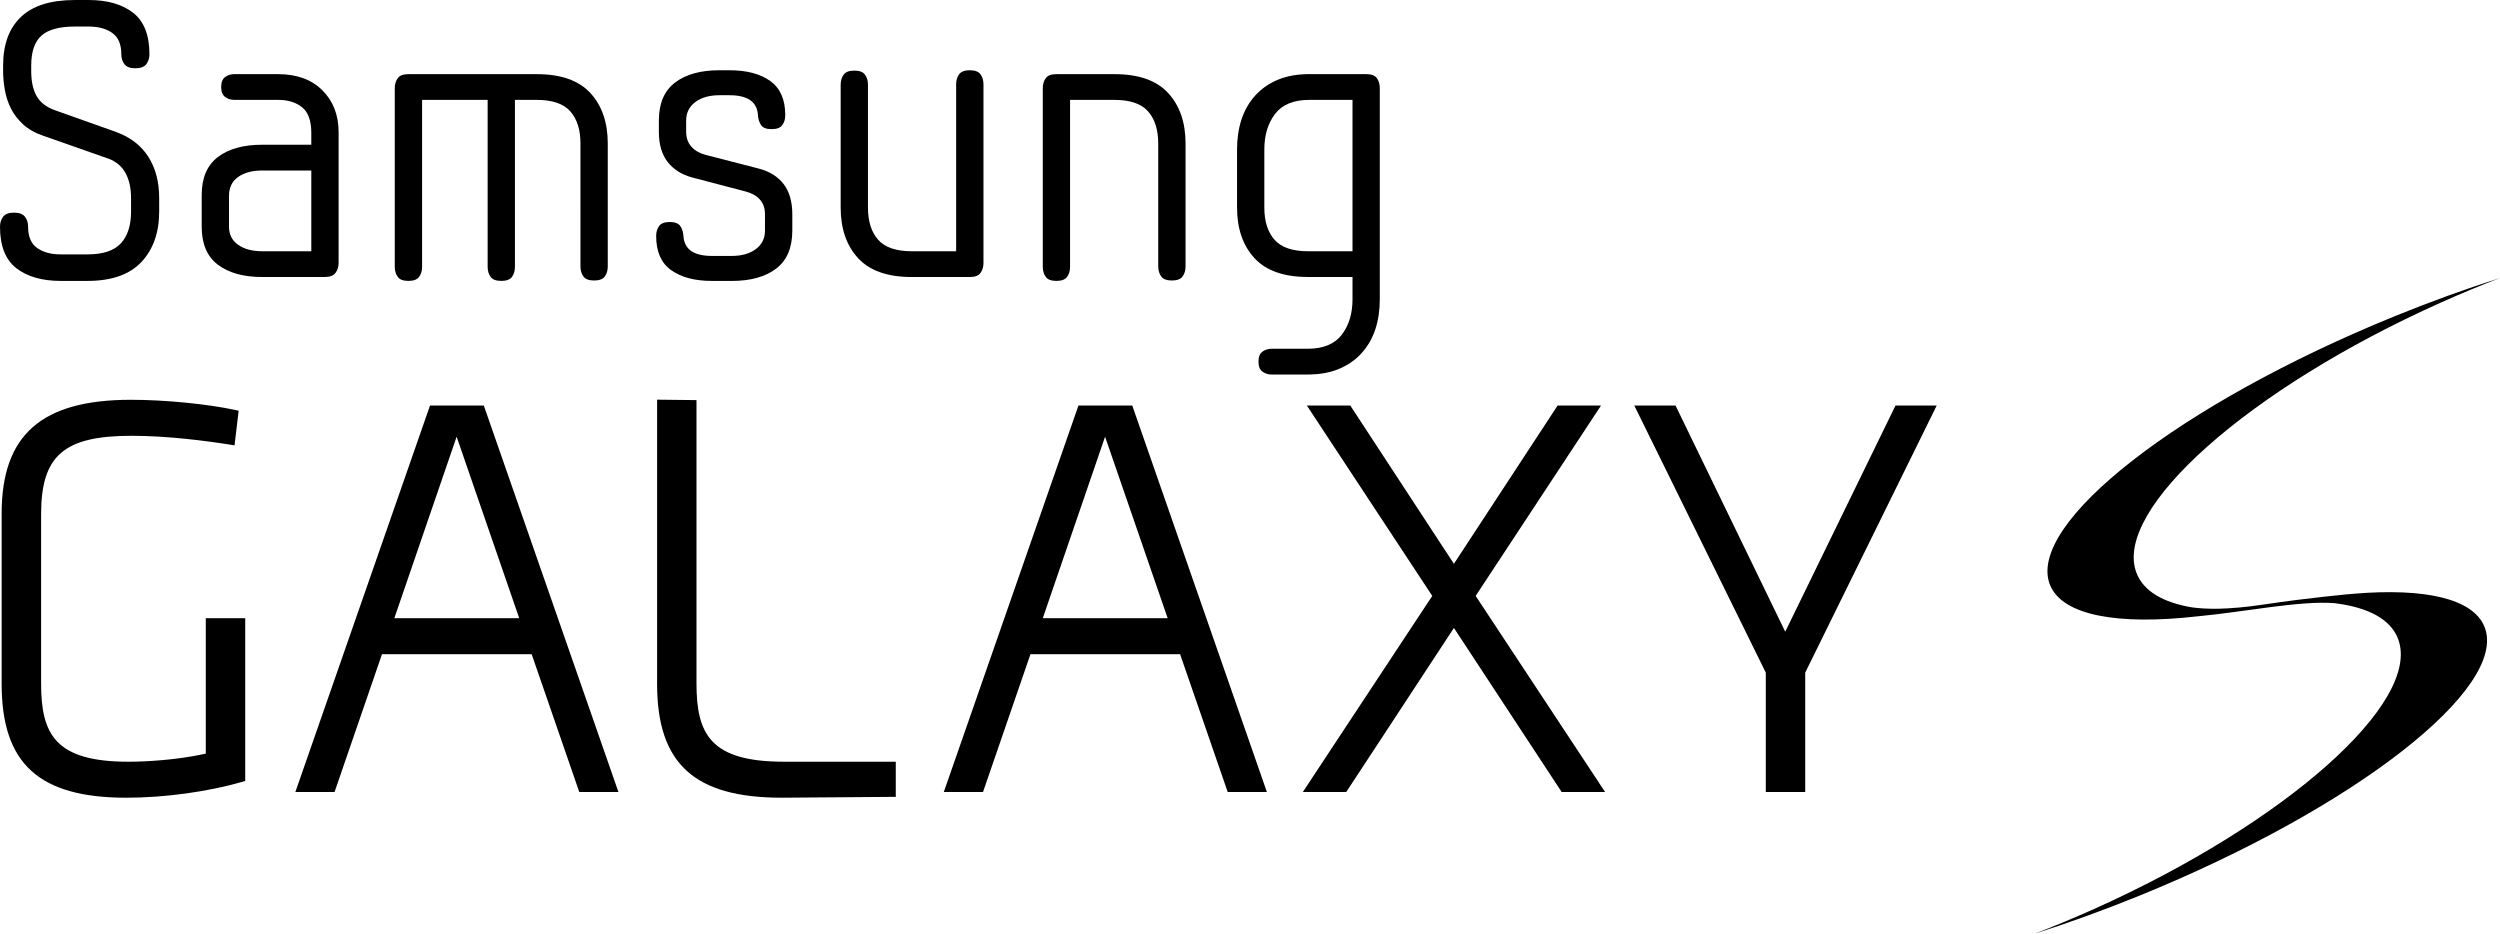
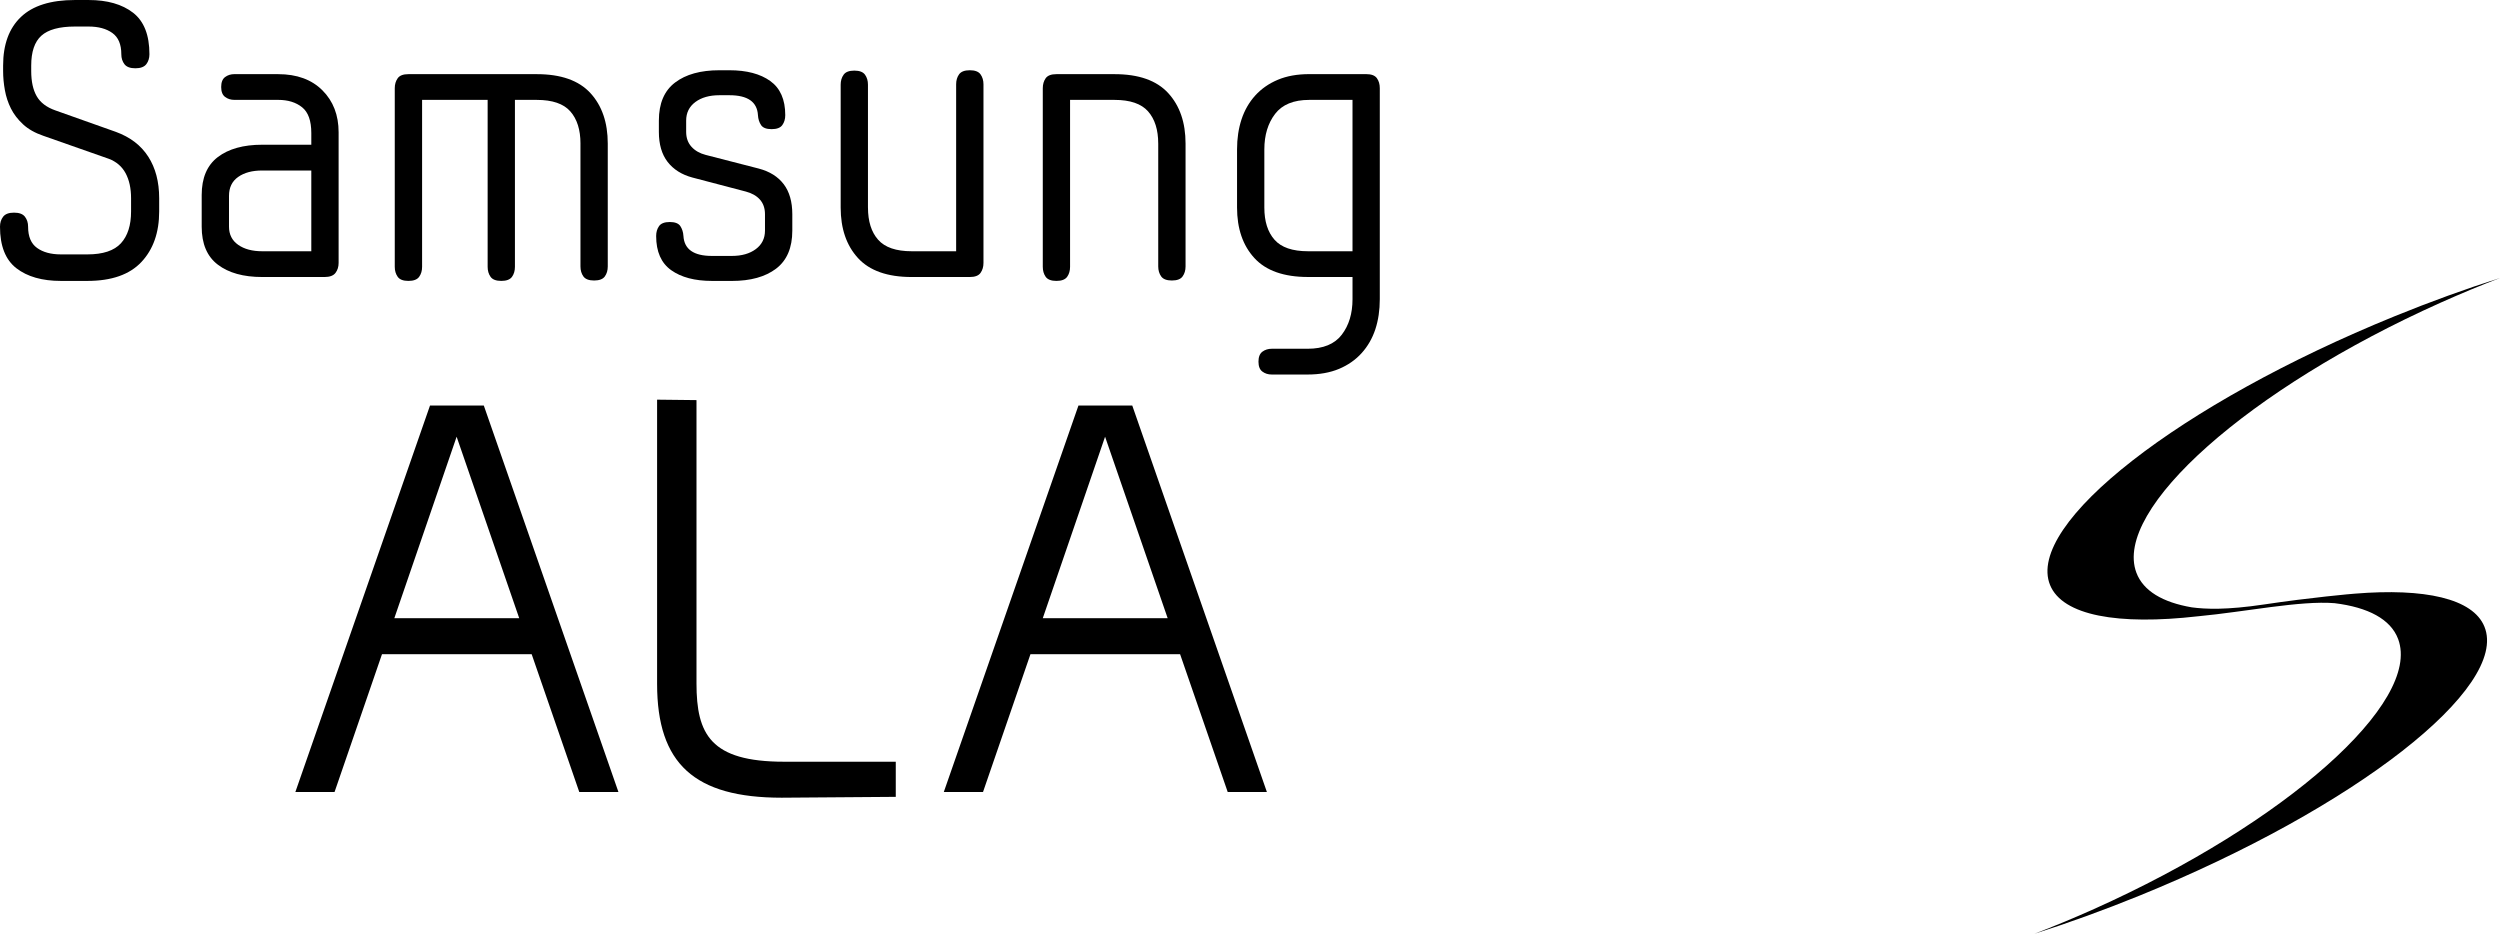
<svg xmlns="http://www.w3.org/2000/svg" xmlns:ns1="http://www.inkscape.org/namespaces/inkscape" xmlns:ns2="http://sodipodi.sourceforge.net/DTD/sodipodi-0.dtd" version="1.1" id="Layer_1" x="0px" y="0px" width="247.795" height="92.551" viewBox="0 0 247.795 92.551" enable-background="new 0 0 841.89 595.28" xml:space="preserve" ns1:version="0.48.2 r9819" ns2:docname="Samsung Galaxy S II logo in white.svg">
  <defs id="defs181">
	
	
</defs>
  <ns2:namedview pagecolor="#ffffff" bordercolor="#666666" borderopacity="1" objecttolerance="10" gridtolerance="10" guidetolerance="10" ns1:pageopacity="0" ns1:pageshadow="2" ns1:window-width="1600" ns1:window-height="837" id="namedview179" showgrid="false" fit-margin-top="0" fit-margin-left="0" fit-margin-right="0" fit-margin-bottom="0" ns1:zoom="2.2426716" ns1:cx="134.44015" ns1:cy="7.8010821" ns1:window-x="-8" ns1:window-y="-8" ns1:window-maximized="1" ns1:current-layer="Layer_1" />
  <g style="fill:#000000" id="g51" transform="translate(-346.871,-176.268)">
    <g style="fill:#000000" id="g53">
      <g style="fill:#000000" id="g55">
-         <path style="fill:#000000" ns1:connector-curvature="0" id="path57" d="m 347.034,244.062 v -16.891 c 0,-7.799 3.952,-11.277 12.809,-11.277 3.396,0 7.688,0.424 10.432,1.029 0,0 0.117,0.024 0.25,0.052 -0.066,0.588 -0.327,2.77 -0.407,3.437 -0.137,-0.021 -0.287,-0.046 -0.287,-0.046 -2.565,-0.411 -6.371,-0.903 -9.93,-0.903 -6.696,0 -8.956,1.96 -8.956,7.768 v 16.776 c 0,5.033 1.382,7.762 8.673,7.762 1.785,0 4.766,-0.188 7.291,-0.727 l 0.358,-0.077 c 0,0 0,-12.573 0,-13.42 0.667,0 3.244,0 3.909,0 0,0.841 0,15.501 0,16.135 -0.096,0.027 -0.205,0.059 -0.205,0.059 -3.445,1.003 -7.779,1.598 -11.582,1.598 -8.659,-0.002 -12.355,-3.374 -12.355,-11.275 z" />
        <path style="fill:#000000" ns1:connector-curvature="0" id="path59" d="m 412.001,244.062 c 0,0 0,-27.294 0,-28.18 0.669,0.006 3.248,0.038 3.905,0.044 0,0.867 0,28.08 0,28.08 0,5.033 1.382,7.762 8.673,7.762 0,0 10.24,0 11.079,0 0,0.645 0,2.843 0,3.482 -0.83,0.004 -11.297,0.085 -11.307,0.085 -8.656,0 -12.35,-3.372 -12.35,-11.273 z" />
-         <path style="fill:#000000" ns1:connector-curvature="0" id="path61" d="m 505.039,216.461 c 0,0 0.278,0 0.524,0 -0.857,1.305 -12.428,18.872 -12.428,18.872 0,0 11.963,18.129 12.828,19.435 -1.136,0 -3.934,0 -4.304,0 -0.264,-0.395 -10.678,-16.26 -10.678,-16.26 0,0 -10.408,15.865 -10.671,16.26 -0.37,0 -3.165,0 -4.303,0 0.864,-1.306 12.827,-19.435 12.827,-19.435 0,0 -11.57,-17.567 -12.431,-18.872 1.135,0 3.929,0 4.305,0 0.262,0.397 10.272,15.69 10.272,15.69 0,0 10.018,-15.293 10.28,-15.69 0.434,0 3.779,0 3.779,0 z" />
-         <path style="fill:#000000" ns1:connector-curvature="0" id="path63" d="m 538.383,216.461 c 0,0 0.239,0 0.452,0 -0.609,1.245 -13.034,26.475 -13.034,26.475 0,0 0,10.995 0,11.832 -0.668,0 -3.241,0 -3.908,0 0,-0.837 0,-11.832 0,-11.832 0,0 -12.424,-25.23 -13.035,-26.475 0.999,0 3.654,0 4.088,0 0.237,0.498 10.875,22.42 10.875,22.42 0,0 10.686,-21.924 10.93,-22.42 0.481,0 3.632,0 3.632,0 z" />
        <path style="fill:#000000" ns1:connector-curvature="0" id="path65" d="m 404.287,254.768 c 0.476,0 2.993,0 3.882,0 -0.402,-1.153 -13.14,-37.717 -13.344,-38.307 -0.093,0 -0.203,0 -0.203,0 0,0 -4.561,0 -5.128,0 -0.204,0.59 -12.942,37.153 -13.347,38.307 0.889,0 3.407,0 3.885,0 0.238,-0.678 2.325,-6.745 4.701,-13.657 h 14.836 c 2.474,7.171 4.633,13.42 4.718,13.657 z m -18.331,-17.224 c 3.071,-8.936 6.175,-17.99 6.175,-17.99 0,0 3.126,9.058 6.205,17.99 h -12.38 z" />
        <path style="fill:#000000" ns1:connector-curvature="0" id="path67" d="m 468.558,254.768 c 0.479,0 2.997,0 3.884,0 -0.402,-1.153 -13.139,-37.717 -13.344,-38.307 -0.095,0 -0.199,0 -0.199,0 0,0 -4.563,0 -5.133,0 -0.203,0.59 -12.944,37.153 -13.347,38.307 0.886,0 3.405,0 3.887,0 0.24,-0.678 2.324,-6.745 4.702,-13.657 h 14.832 c 2.474,7.171 4.633,13.42 4.718,13.657 z m -18.329,-17.224 c 3.068,-8.936 6.175,-17.99 6.175,-17.99 0,0 3.126,9.058 6.204,17.99 h -12.379 z" />
      </g>
      <g style="fill:#000000" id="g69">
        <path style="fill:#000000" ns1:connector-curvature="0" id="path71" d="m 351.163,189.726 c -0.826,-0.281 -1.496,-0.663 -2.011,-1.14 -0.515,-0.478 -0.916,-1.001 -1.198,-1.565 -0.283,-0.569 -0.485,-1.173 -0.599,-1.818 -0.117,-0.645 -0.175,-1.278 -0.175,-1.895 v -0.541 c 0,-2.087 0.586,-3.694 1.762,-4.815 1.17,-1.121 2.956,-1.684 5.354,-1.684 h 1.353 c 1.855,0 3.325,0.42 4.408,1.258 1.083,0.837 1.625,2.21 1.625,4.118 0,0.386 -0.104,0.715 -0.31,0.986 -0.208,0.269 -0.568,0.405 -1.083,0.405 -0.516,0 -0.876,-0.136 -1.083,-0.405 -0.206,-0.271 -0.31,-0.601 -0.31,-0.986 0,-0.979 -0.294,-1.681 -0.889,-2.107 -0.592,-0.426 -1.38,-0.64 -2.358,-0.64 h -1.353 c -1.546,0 -2.657,0.305 -3.326,0.909 -0.671,0.606 -1.005,1.592 -1.005,2.96 v 0.541 c 0,1.032 0.18,1.862 0.541,2.491 0.361,0.634 0.98,1.105 1.856,1.412 l 5.993,2.128 c 1.418,0.517 2.489,1.335 3.21,2.455 0.722,1.122 1.083,2.496 1.083,4.12 v 1.311 c 0,2.091 -0.588,3.76 -1.76,5.011 -1.173,1.25 -2.958,1.876 -5.355,1.876 h -2.629 c -1.856,0 -3.326,-0.42 -4.41,-1.258 -1.081,-0.836 -1.623,-2.21 -1.623,-4.118 0,-0.388 0.102,-0.714 0.308,-0.983 0.207,-0.273 0.567,-0.408 1.083,-0.408 0.517,0 0.876,0.135 1.084,0.408 0.205,0.269 0.31,0.595 0.31,0.983 0,0.981 0.295,1.683 0.89,2.108 0.589,0.424 1.377,0.639 2.358,0.639 h 2.629 c 1.546,0 2.653,-0.369 3.325,-1.103 0.67,-0.735 1.004,-1.784 1.004,-3.154 v -1.311 c 0,-0.98 -0.181,-1.806 -0.541,-2.477 -0.361,-0.667 -0.916,-1.146 -1.663,-1.429 l -6.495,-2.282 z" />
        <path style="fill:#000000" ns1:connector-curvature="0" id="path73" d="m 374.44,183.618 c 1.856,0 3.318,0.534 4.39,1.605 1.069,1.068 1.604,2.455 1.604,4.155 v 12.953 c 0,0.388 -0.104,0.715 -0.309,0.987 -0.207,0.271 -0.567,0.407 -1.082,0.407 h -6.187 c -1.855,0 -3.318,-0.407 -4.389,-1.221 -1.071,-0.809 -1.604,-2.067 -1.604,-3.769 v -3.133 c 0,-1.698 0.534,-2.958 1.604,-3.77 1.071,-0.811 2.534,-1.219 4.389,-1.219 h 4.872 v -1.158 c 0,-1.212 -0.302,-2.063 -0.909,-2.551 -0.606,-0.49 -1.398,-0.736 -2.378,-0.736 h -4.331 c -0.362,0 -0.67,-0.097 -0.927,-0.292 -0.26,-0.193 -0.388,-0.522 -0.388,-0.984 0,-0.465 0.128,-0.793 0.388,-0.986 0.257,-0.193 0.565,-0.29 0.927,-0.29 h 4.33 z m 3.287,17.553 v -8.003 h -4.872 c -0.98,0 -1.773,0.21 -2.378,0.638 -0.606,0.426 -0.908,1.049 -0.908,1.875 v 3.054 c 0,0.772 0.301,1.373 0.908,1.798 0.605,0.425 1.398,0.638 2.378,0.638 h 4.872 z" />
        <path style="fill:#000000" ns1:connector-curvature="0" id="path75" d="m 404.407,190.5 c 0,-1.366 -0.335,-2.43 -1.006,-3.191 -0.67,-0.761 -1.777,-1.14 -3.324,-1.14 h -2.167 v 16.549 c 0,0.386 -0.094,0.716 -0.289,0.987 -0.193,0.27 -0.549,0.406 -1.064,0.406 -0.514,0 -0.869,-0.136 -1.062,-0.406 -0.194,-0.271 -0.29,-0.601 -0.29,-0.987 v -16.549 h -6.497 v 16.549 c 0,0.386 -0.096,0.716 -0.292,0.987 -0.193,0.27 -0.547,0.406 -1.063,0.406 -0.516,0 -0.87,-0.136 -1.063,-0.406 -0.193,-0.271 -0.291,-0.601 -0.291,-0.987 V 185.01 c 0,-0.387 0.098,-0.716 0.291,-0.987 0.194,-0.272 0.548,-0.405 1.063,-0.405 h 12.721 c 2.397,0 4.169,0.625 5.317,1.876 1.146,1.248 1.72,2.917 1.72,5.006 v 12.178 c 0,0.388 -0.095,0.718 -0.289,0.987 -0.193,0.271 -0.547,0.406 -1.064,0.406 -0.515,0 -0.869,-0.134 -1.064,-0.406 -0.191,-0.269 -0.289,-0.599 -0.289,-0.987 V 190.5 z" />
        <path style="fill:#000000" ns1:connector-curvature="0" id="path77" d="m 417.437,204.112 c -1.701,0 -3.048,-0.357 -4.041,-1.066 -0.992,-0.708 -1.488,-1.835 -1.488,-3.382 0,-0.388 0.095,-0.714 0.288,-0.987 0.193,-0.269 0.548,-0.404 1.064,-0.404 0.516,0 0.863,0.135 1.044,0.404 0.179,0.273 0.284,0.6 0.309,0.987 0.079,1.313 1.021,1.971 2.823,1.971 h 1.972 c 0.981,0 1.773,-0.226 2.378,-0.676 0.606,-0.45 0.909,-1.063 0.909,-1.834 V 197.5 c 0,-0.59 -0.168,-1.075 -0.503,-1.451 -0.334,-0.374 -0.799,-0.637 -1.392,-0.793 l -5.298,-1.391 c -1.057,-0.283 -1.875,-0.799 -2.456,-1.546 -0.579,-0.747 -0.869,-1.741 -0.869,-2.978 v -1.122 c 0,-1.7 0.534,-2.957 1.604,-3.769 1.068,-0.813 2.534,-1.219 4.389,-1.219 h 1.003 c 1.703,0 3.05,0.356 4.041,1.064 0.992,0.71 1.49,1.837 1.49,3.383 0,0.386 -0.096,0.716 -0.291,0.987 -0.193,0.271 -0.546,0.404 -1.062,0.404 -0.517,0 -0.864,-0.132 -1.046,-0.404 -0.18,-0.271 -0.285,-0.601 -0.308,-0.987 -0.079,-1.315 -1.019,-1.972 -2.825,-1.972 h -1.003 c -0.98,0 -1.772,0.227 -2.378,0.675 -0.605,0.453 -0.909,1.065 -0.909,1.838 v 1.122 c 0,0.591 0.174,1.083 0.523,1.469 0.348,0.387 0.817,0.657 1.41,0.811 l 5.259,1.354 c 1.084,0.285 1.907,0.802 2.476,1.548 0.566,0.747 0.853,1.74 0.853,2.978 v 1.625 c 0,1.701 -0.536,2.956 -1.607,3.771 -1.07,0.811 -2.533,1.217 -4.389,1.217 h -1.97 z" />
        <path style="fill:#000000" ns1:connector-curvature="0" id="path79" d="m 432.903,196.841 c 0,1.367 0.335,2.429 1.005,3.188 0.671,0.761 1.78,1.142 3.327,1.142 h 4.407 v -16.548 c 0,-0.387 0.096,-0.716 0.29,-0.986 0.194,-0.27 0.547,-0.407 1.065,-0.407 0.514,0 0.868,0.136 1.062,0.407 0.194,0.271 0.292,0.6 0.292,0.986 v 17.708 c 0,0.388 -0.099,0.715 -0.292,0.987 -0.193,0.271 -0.548,0.407 -1.062,0.407 h -5.763 c -2.398,0 -4.17,-0.626 -5.317,-1.875 -1.147,-1.25 -1.72,-2.922 -1.72,-5.009 V 184.66 c 0,-0.385 0.097,-0.715 0.29,-0.984 0.192,-0.272 0.547,-0.41 1.063,-0.41 0.516,0 0.869,0.138 1.063,0.41 0.193,0.269 0.289,0.599 0.289,0.984 v 12.181 z" />
        <path style="fill:#000000" ns1:connector-curvature="0" id="path81" d="m 461.672,190.5 c 0,-1.366 -0.334,-2.43 -1.005,-3.191 -0.672,-0.761 -1.778,-1.14 -3.324,-1.14 h -4.409 v 16.549 c 0,0.386 -0.096,0.716 -0.289,0.987 -0.194,0.27 -0.55,0.406 -1.063,0.406 -0.516,0 -0.87,-0.136 -1.065,-0.406 -0.19,-0.271 -0.287,-0.601 -0.287,-0.987 V 185.01 c 0,-0.387 0.097,-0.716 0.287,-0.987 0.195,-0.272 0.55,-0.405 1.065,-0.405 h 5.762 c 2.396,0 4.169,0.625 5.316,1.876 1.146,1.248 1.721,2.917 1.721,5.006 v 12.178 c 0,0.388 -0.098,0.718 -0.293,0.987 -0.19,0.271 -0.545,0.406 -1.063,0.406 -0.512,0 -0.869,-0.134 -1.061,-0.406 -0.193,-0.269 -0.291,-0.599 -0.291,-0.987 V 190.5 z" />
        <path style="fill:#000000" ns1:connector-curvature="0" id="path83" d="m 483.633,205.926 c 0,1.085 -0.145,2.075 -0.441,2.979 -0.299,0.902 -0.75,1.687 -1.355,2.358 -0.603,0.671 -1.353,1.192 -2.242,1.567 -0.888,0.372 -1.927,0.56 -3.111,0.56 h -3.559 c -0.359,0 -0.671,-0.096 -0.929,-0.292 -0.258,-0.188 -0.388,-0.52 -0.388,-0.983 0,-0.467 0.13,-0.792 0.388,-0.988 0.258,-0.192 0.569,-0.291 0.929,-0.291 h 3.559 c 1.546,0 2.672,-0.464 3.381,-1.391 0.711,-0.929 1.065,-2.103 1.065,-3.52 v -2.202 h -4.408 c -2.396,0 -4.171,-0.626 -5.316,-1.875 -1.148,-1.25 -1.721,-2.922 -1.721,-5.009 v -5.761 c 0,-1.083 0.147,-2.075 0.444,-2.979 0.298,-0.9 0.747,-1.687 1.354,-2.359 0.604,-0.667 1.353,-1.191 2.241,-1.564 0.89,-0.375 1.928,-0.561 3.113,-0.561 h 5.647 c 0.516,0 0.87,0.133 1.063,0.405 0.194,0.271 0.287,0.6 0.287,0.987 v 20.919 z m -6.997,-19.757 c -1.545,0 -2.674,0.464 -3.383,1.391 -0.708,0.929 -1.063,2.103 -1.063,3.52 v 5.761 c 0,1.367 0.336,2.429 1.008,3.188 0.668,0.761 1.775,1.142 3.323,1.142 h 4.408 v -15.002 h -4.293 z" />
      </g>
      <path style="fill:#000000" ns1:connector-curvature="0" id="path85" d="m 580.267,235.111 c -0.178,0.008 -4.4,0.38 -8.977,1.069 -3.763,0.563 -5.815,0.467 -7.176,0.287 -2.874,-0.491 -4.815,-1.625 -5.492,-3.445 -2.331,-6.269 11.164,-18.246 30.147,-26.749 1.993,-0.892 3.958,-1.709 5.897,-2.453 -3.38,1.078 -6.878,2.342 -10.438,3.792 -21.322,8.678 -36.613,20.604 -34.159,26.641 1.238,3.043 6.753,4.003 14.652,3.101 0.014,-0.004 0.033,-0.004 0.048,-0.004 4.595,-0.431 10.096,-1.572 13.504,-1.296 3.319,0.41 5.563,1.581 6.3,3.564 2.329,6.27 -11.168,18.245 -30.149,26.751 -1.986,0.891 -3.958,1.71 -5.896,2.45 3.38,-1.072 6.878,-2.344 10.439,-3.79 21.321,-8.675 36.612,-20.604 34.157,-26.643 -1.139,-2.804 -5.923,-3.841 -12.857,-3.275 z" />
    </g>
  </g>
</svg>